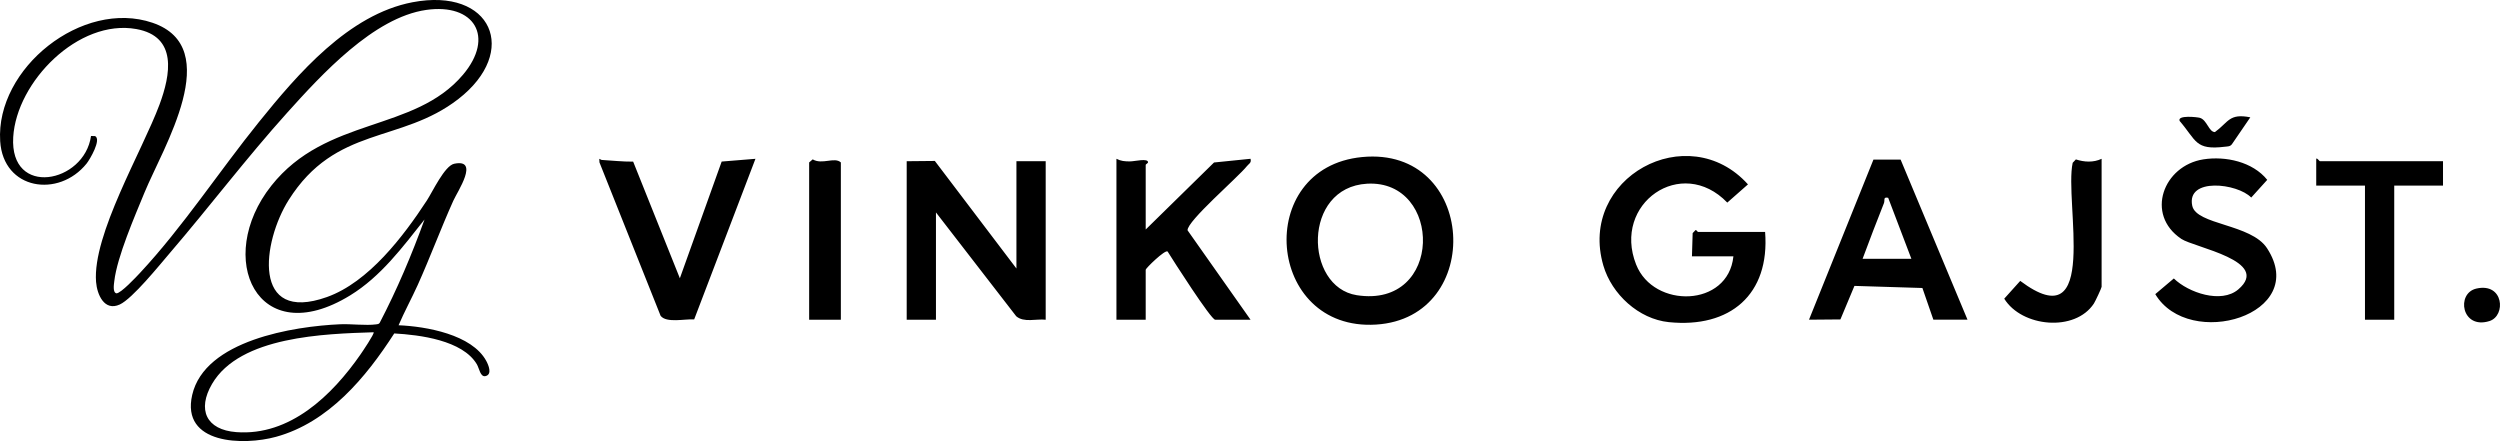
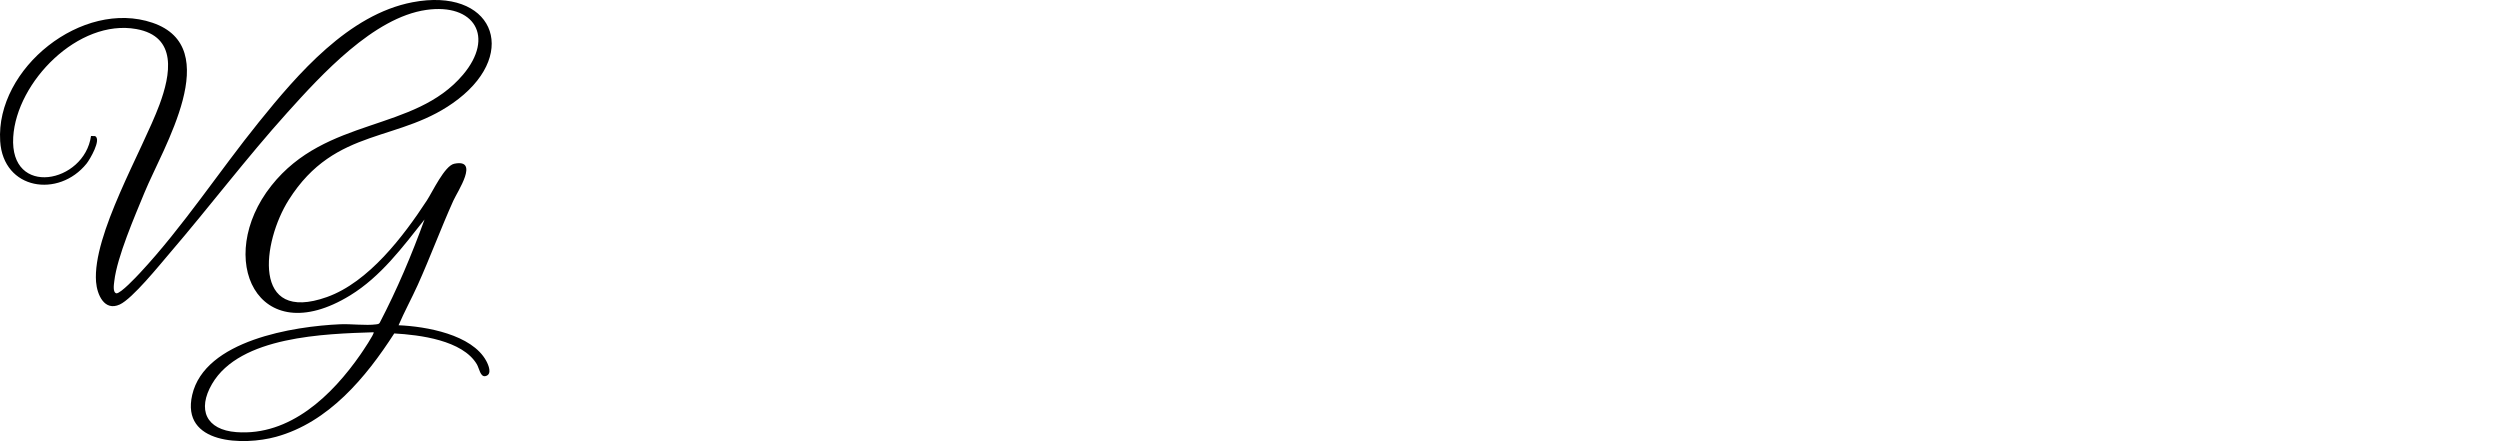
<svg xmlns="http://www.w3.org/2000/svg" viewBox="0 0 1025.18 180.87" data-name="Layer 2" id="Layer_2">
  <g data-name="Layer 1" id="Layer_1-2">
    <g>
      <path d="M163.45,133.38c11.25.46,30.06,3.76,35.95,14.62.9,1.66,2.53,5.47-.22,6.21-2.22.6-2.62-3.11-3.63-4.82-5.86-9.9-23.48-12.07-33.88-12.66-11.62,18.04-26.9,36.47-48.5,42.4-13.24,3.64-39.01,3.16-34.36-17.16,5.14-22.45,41.67-28.16,60.66-29,4.56-.2,10.5.61,14.78.04.57-.08,1.07-.08,1.44-.61,7.12-13.66,13.16-27.91,18.4-42.4-9,11.36-17.92,23.41-30.49,31.12-38.21,23.44-55.8-15.39-32.31-45,22.5-28.37,58.59-21.84,78.57-45.48,13.12-15.53,4.68-29.41-15.1-26.57-21.52,3.09-42.99,26.6-56.96,42.11-16.73,18.58-31.84,38.56-48.11,57.52-4.24,4.95-15.37,18.78-20.59,21.17-6.31,2.89-9.3-4.08-9.71-9.27-1.51-19.38,18.94-53.68,26.01-72.69,4.56-12.27,7.48-27.97-9.51-31C32.16,7.65,6.78,33.53,5.42,56.22c-1.5,24.91,29.18,18.94,31.9-.45l1.67.03c2.71,1.36-2.15,9.61-3.48,11.27C24.09,81.28,1.33,77.94.07,57.87-1.81,28,33.79-.44,62.53,9.33c29.87,10.15,4.27,51.28-3.27,69.62-3.97,9.66-11.24,26.36-12.39,36.33-.16,1.37-.72,4.69.89,5.01,1.8.01,8.12-6.74,9.65-8.38,17.54-18.8,32.5-41.71,48.73-61.82C122.08,30.35,142.94,5.93,169.16.92c32.53-6.21,43.94,20.18,18.8,39.69-23.58,18.3-50.24,10.77-69.57,41.38-10.8,17.11-15.35,50.87,15.67,39.82,17.12-6.1,31.41-24.94,41.01-39.64,2.31-3.54,7.26-14.2,11.18-15.02,10.57-2.2,1.32,11.42-.37,15.19-5.12,11.39-9.46,23.15-14.59,34.54-2.51,5.55-5.45,10.91-7.85,16.51ZM153.21,136.25c-19.96.65-54.79,1.58-66.24,21.16-6.18,10.57-2.45,18.85,9.93,19.79,22.04,1.67,39.33-15.15,50.91-31.82.66-.95,5.91-8.68,5.4-9.13Z" id="vg" />
-       <path d="M371.81,66.11l11.54-.11,33.46,44.11v-44h12v65c-3.96-.44-8.89,1.29-12.08-1.42l-32.92-42.58v44h-12v-65ZM564.29,133.1c44.9-2.8,41.2-73.22-5.71-68.7-44.78,4.31-39.44,71.52,5.71,68.7ZM556.37,121.05c-21.5-3.36-22.39-44.23,4.25-45.72,31.04-1.73,31.38,51.29-4.25,45.72ZM670.93,108.49c-9.87-25,18.63-44.9,37.38-25.41l8.48-7.47c-24.62-27.31-69.84-2.66-59.29,33.32,3.44,11.72,14.49,21.92,26.83,23.17,25.09,2.55,41.5-11.28,39.49-36.99h-27.5c-.23,0-.56-.79-1-.79l-1.21,1.27-.29,9.53h17c-2.13,20.99-32.72,21.53-39.88,3.38ZM469.81,67.61c0-.23.76-.56.97-1,.07-1.91-5.41-.41-7.48-.42s-3.65-.12-5.48-1.08v66h12v-20.5c0-.59,7.86-8.28,8.98-7.49,2.11,3.42,17.81,27.99,19.52,27.99h14.5l-25.83-36.66c-.34-3.7,20.78-21.82,24.34-26.33.79-1.01,1.93-1.28,1.48-3.01l-14.97,1.52-28.02,27.48v-26.5ZM779.37,65.44h-11.12s-26.43,65.66-26.43,65.66l12.88-.11,5.75-13.75,27.87.86,4.5,13h14l-27.44-65.67ZM772.55,83.32c.49-1.23-.48-2.66,1.74-2.21l9.51,25.01h-20c2.83-7.61,5.74-15.24,8.75-22.8ZM246.81,65.59c-.87-.05-1.21-1.46-.99,1l25.08,62.92c2.4,3.07,9.94,1.2,13.76,1.47l25.13-65.86-13.85,1.13-17.15,47.86-19.15-47.83c-4.29.04-8.57-.44-12.83-.69ZM894.47,97.95c5.32,3.57,37.08,9.05,23.39,20.73-6.98,5.96-20.46,1.34-26.43-4.49l-7.61,6.43c13.86,23.21,63.62,8.44,45.82-18.84-6.52-9.99-28.99-9.51-30.66-17.4-2.47-11.72,18.54-9.24,24.18-3.37l6.57-7.26c-5.97-7.41-17.07-9.83-26.19-8.4-16.45,2.58-23.93,22.61-9.07,32.59ZM951.31,66.11c-.21,0-1.13-1.5-1.49-1v11s19.99,0,19.99,0v55h12v-55h20v-10h-50.5ZM851.26,65.37l-1.31,1.39c-3.53,16.11,11.34,73.04-21.51,48.43l-6.56,7.29c7.19,11.66,29.03,13.79,36.77,1.98.57-.87,3.16-6.4,3.16-6.84v-52.5c-3.29,1.58-7.13,1.38-10.54.25ZM344.81,66.61c-2.6-2.4-7.67,1.06-11.54-1.26l-1.46,1.26v64.5h13v-64.5ZM908.29,54.17c-2.55-.03-3.22-4.98-6.19-5.85-1.03-.3-9.36-1.24-8.29,1.28,6.91,8.04,6.31,12.08,18.55,10.57,1.1-.14,2.18-.02,2.92-1.08l7.51-10.98c-8.73-1.73-8.9,1.97-14.51,6.05ZM1020.85,131.66c6.86-2.15,5.91-15.87-5.33-13.33-8.45,1.9-6.13,16.92,5.33,13.33Z" />
    </g>
  </g>
</svg>